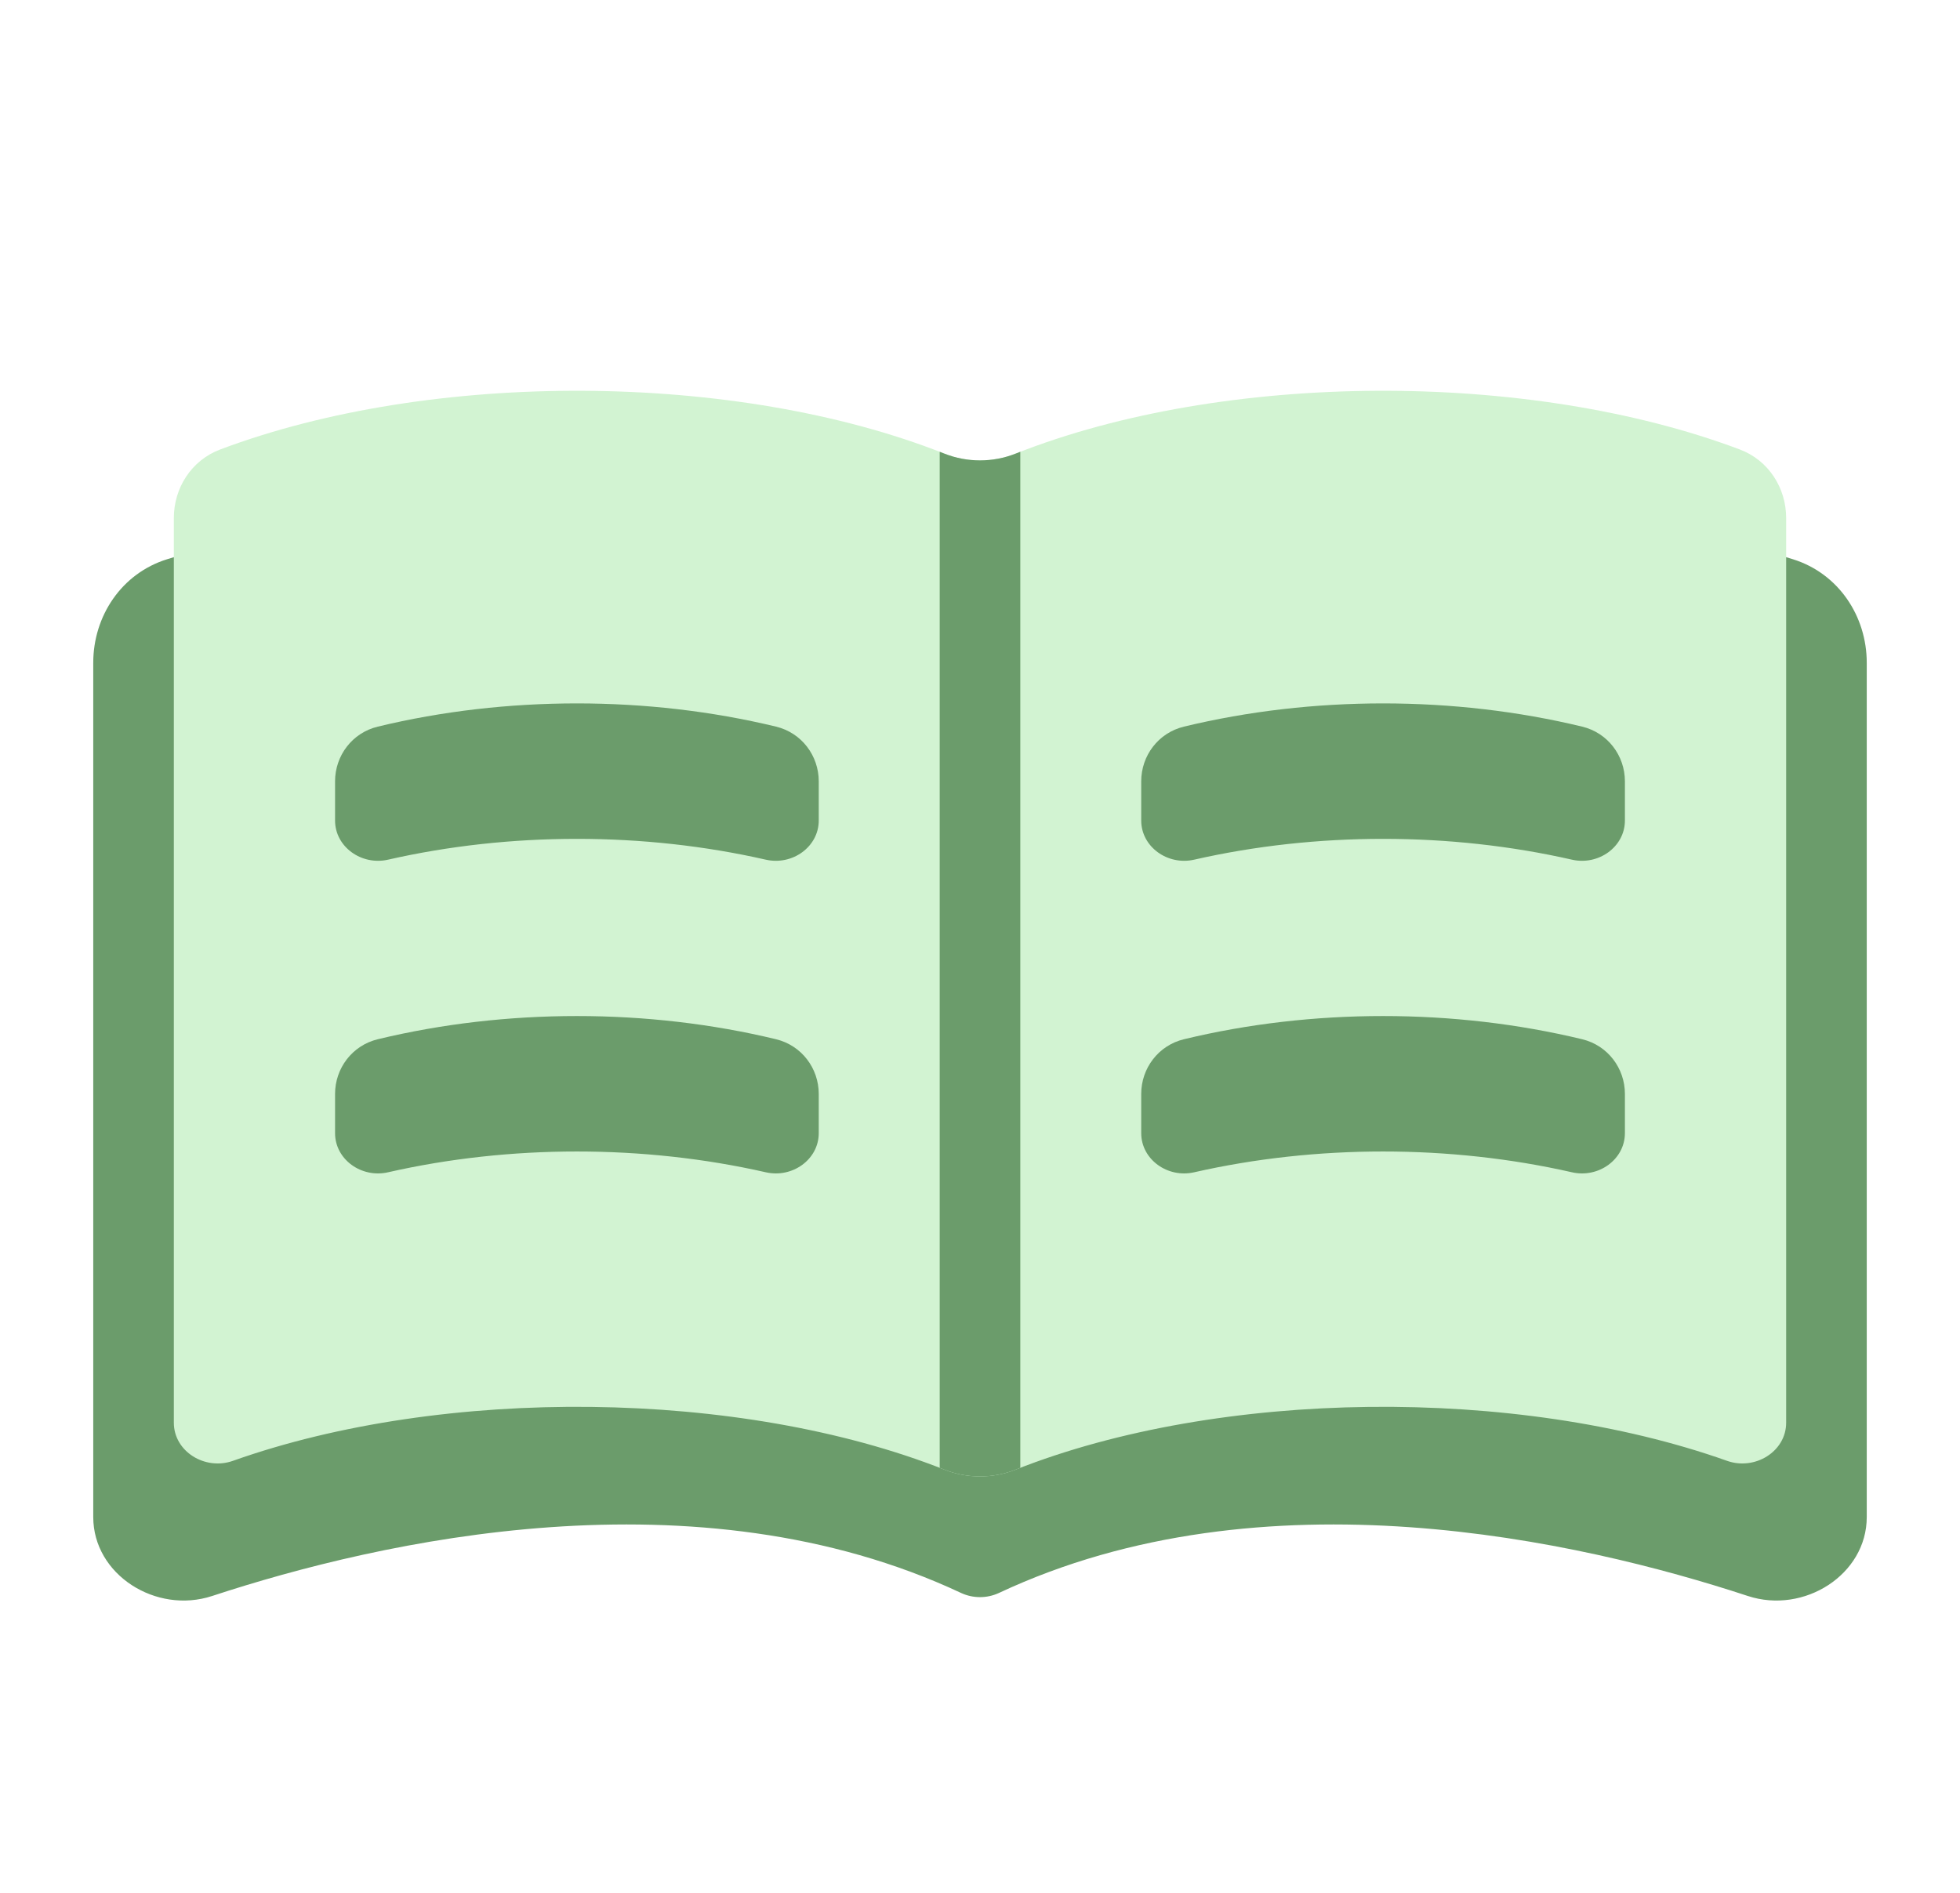
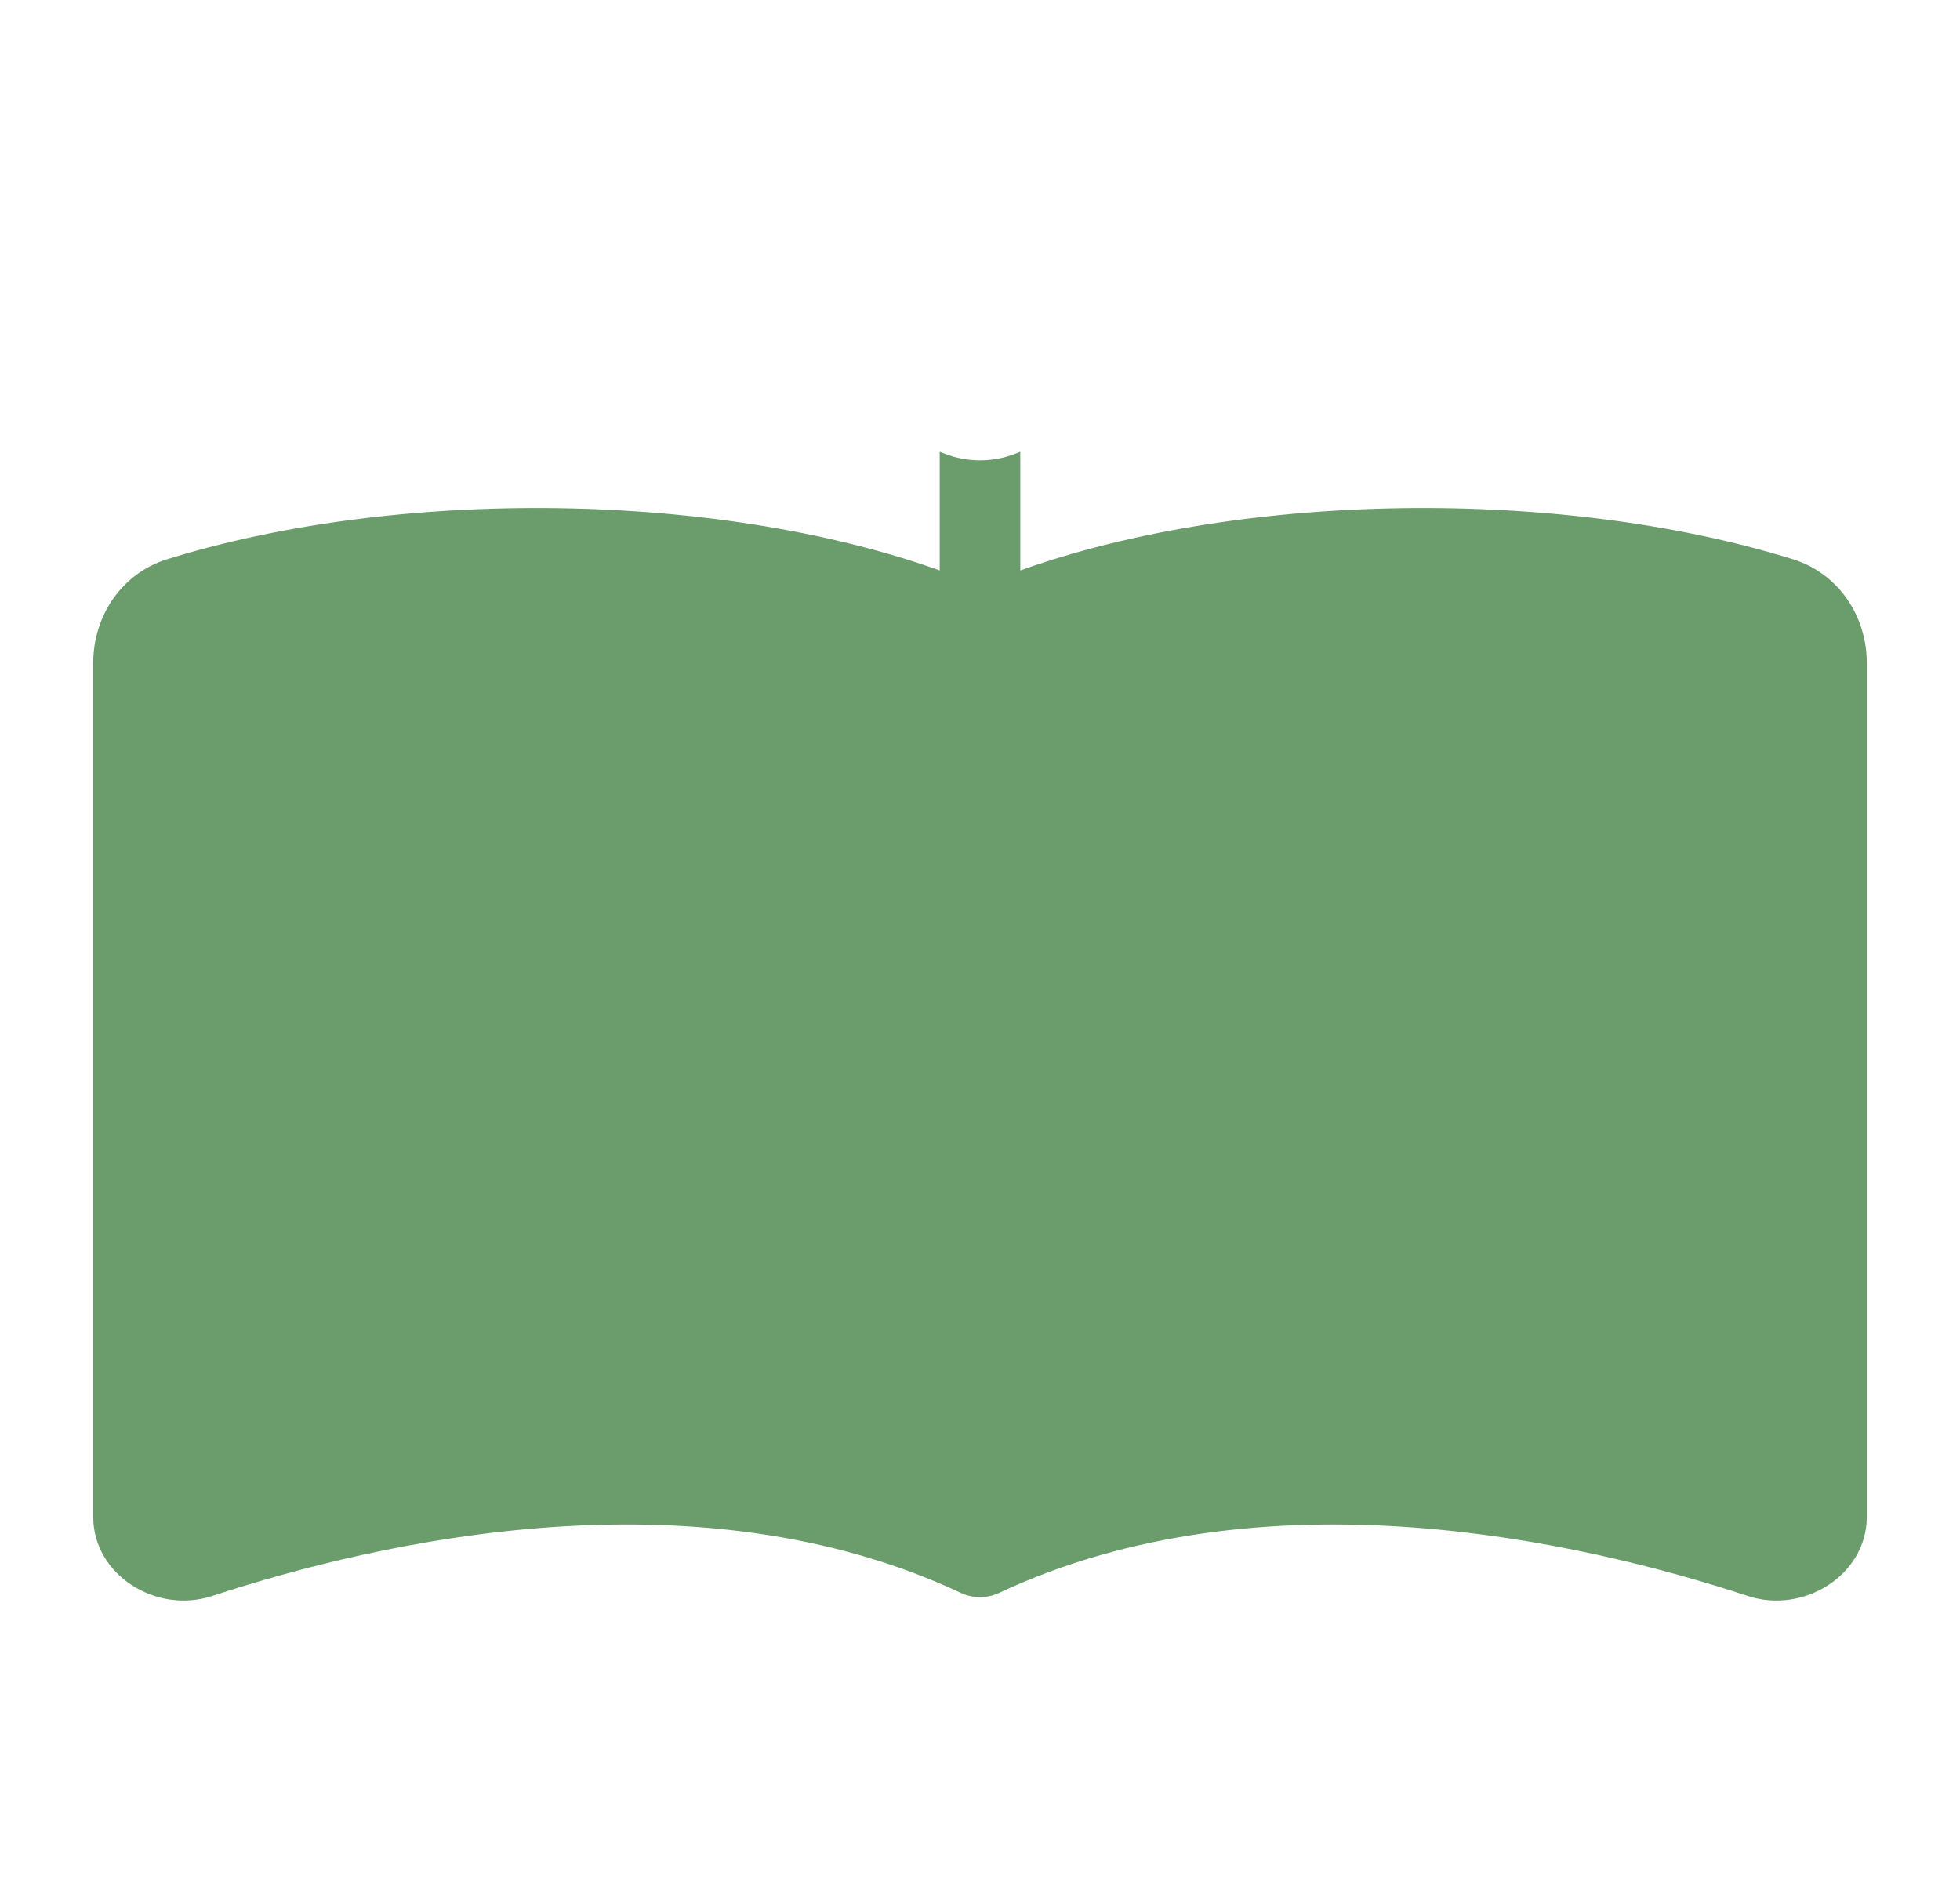
<svg xmlns="http://www.w3.org/2000/svg" width="59" height="57" viewBox="0 0 59 57" fill="none">
  <path d="M6.388 48.051C11.451 46.386 20.969 44.224 28.929 47.96C29.289 48.128 29.711 48.128 30.071 47.96C38.031 44.224 47.549 46.386 52.612 48.051C54.304 48.608 56.193 47.409 56.193 45.676V19.954C56.193 18.553 55.345 17.265 53.969 16.837C46.764 14.595 36.67 14.798 29.989 17.447C29.675 17.572 29.325 17.572 29.011 17.447C22.33 14.798 12.236 14.595 5.031 16.837C3.655 17.265 2.807 18.553 2.807 19.954V45.676C2.807 47.409 4.696 48.608 6.388 48.051Z" fill="#6B9C6B" />
-   <path d="M7.013 43.982C13.358 41.729 22.288 41.818 28.43 44.248C29.115 44.52 29.884 44.52 30.57 44.248C36.712 41.818 45.641 41.729 51.987 43.982C52.827 44.281 53.767 43.702 53.767 42.835V15.595C53.767 14.692 53.238 13.858 52.37 13.532C46.005 11.135 36.836 11.177 30.57 13.658C29.884 13.929 29.115 13.929 28.43 13.658C22.163 11.177 12.995 11.135 6.63 13.532C5.761 13.858 5.233 14.692 5.233 15.595V42.835C5.233 43.702 6.173 44.281 7.013 43.982Z" fill="#D2F3D2" />
  <path d="M28.287 13.602C28.335 13.62 28.383 13.639 28.43 13.658C29.116 13.929 29.884 13.929 30.57 13.658C30.617 13.639 30.665 13.62 30.713 13.602V44.192C30.665 44.211 30.618 44.23 30.57 44.248C29.884 44.52 29.115 44.52 28.43 44.248C28.382 44.23 28.334 44.211 28.287 44.192V13.602Z" fill="#6B9C6B" />
-   <path d="M11.68 25.883C10.882 26.064 10.086 25.497 10.086 24.703V23.523C10.086 22.752 10.601 22.063 11.373 21.877C15.231 20.945 19.502 20.945 23.36 21.877C24.131 22.063 24.646 22.752 24.646 23.523V24.703C24.646 25.497 23.851 26.064 23.053 25.883C19.379 25.047 15.354 25.047 11.68 25.883Z" fill="#6B9C6B" />
-   <path d="M11.68 35.295C10.882 35.477 10.086 34.91 10.086 34.116V32.936C10.086 32.164 10.601 31.476 11.373 31.289C15.231 30.358 19.502 30.358 23.36 31.289C24.131 31.476 24.646 32.164 24.646 32.936V34.116C24.646 34.91 23.851 35.477 23.053 35.295C19.379 34.46 15.354 34.46 11.68 35.295Z" fill="#6B9C6B" />
-   <path d="M47.32 25.883C48.118 26.064 48.913 25.497 48.913 24.703V23.523C48.913 22.752 48.398 22.063 47.626 21.877C43.769 20.945 39.498 20.945 35.64 21.877C34.868 22.063 34.353 22.752 34.353 23.523V24.703C34.353 25.497 35.149 26.064 35.946 25.883C39.621 25.047 43.646 25.047 47.32 25.883Z" fill="#6B9C6B" />
-   <path d="M47.32 35.295C48.118 35.477 48.913 34.91 48.913 34.115V32.935C48.913 32.164 48.398 31.475 47.626 31.289C43.769 30.358 39.498 30.358 35.64 31.289C34.868 31.475 34.353 32.164 34.353 32.935V34.115C34.353 34.91 35.149 35.477 35.946 35.295C39.621 34.46 43.646 34.46 47.32 35.295Z" fill="#6B9C6B" />
</svg>